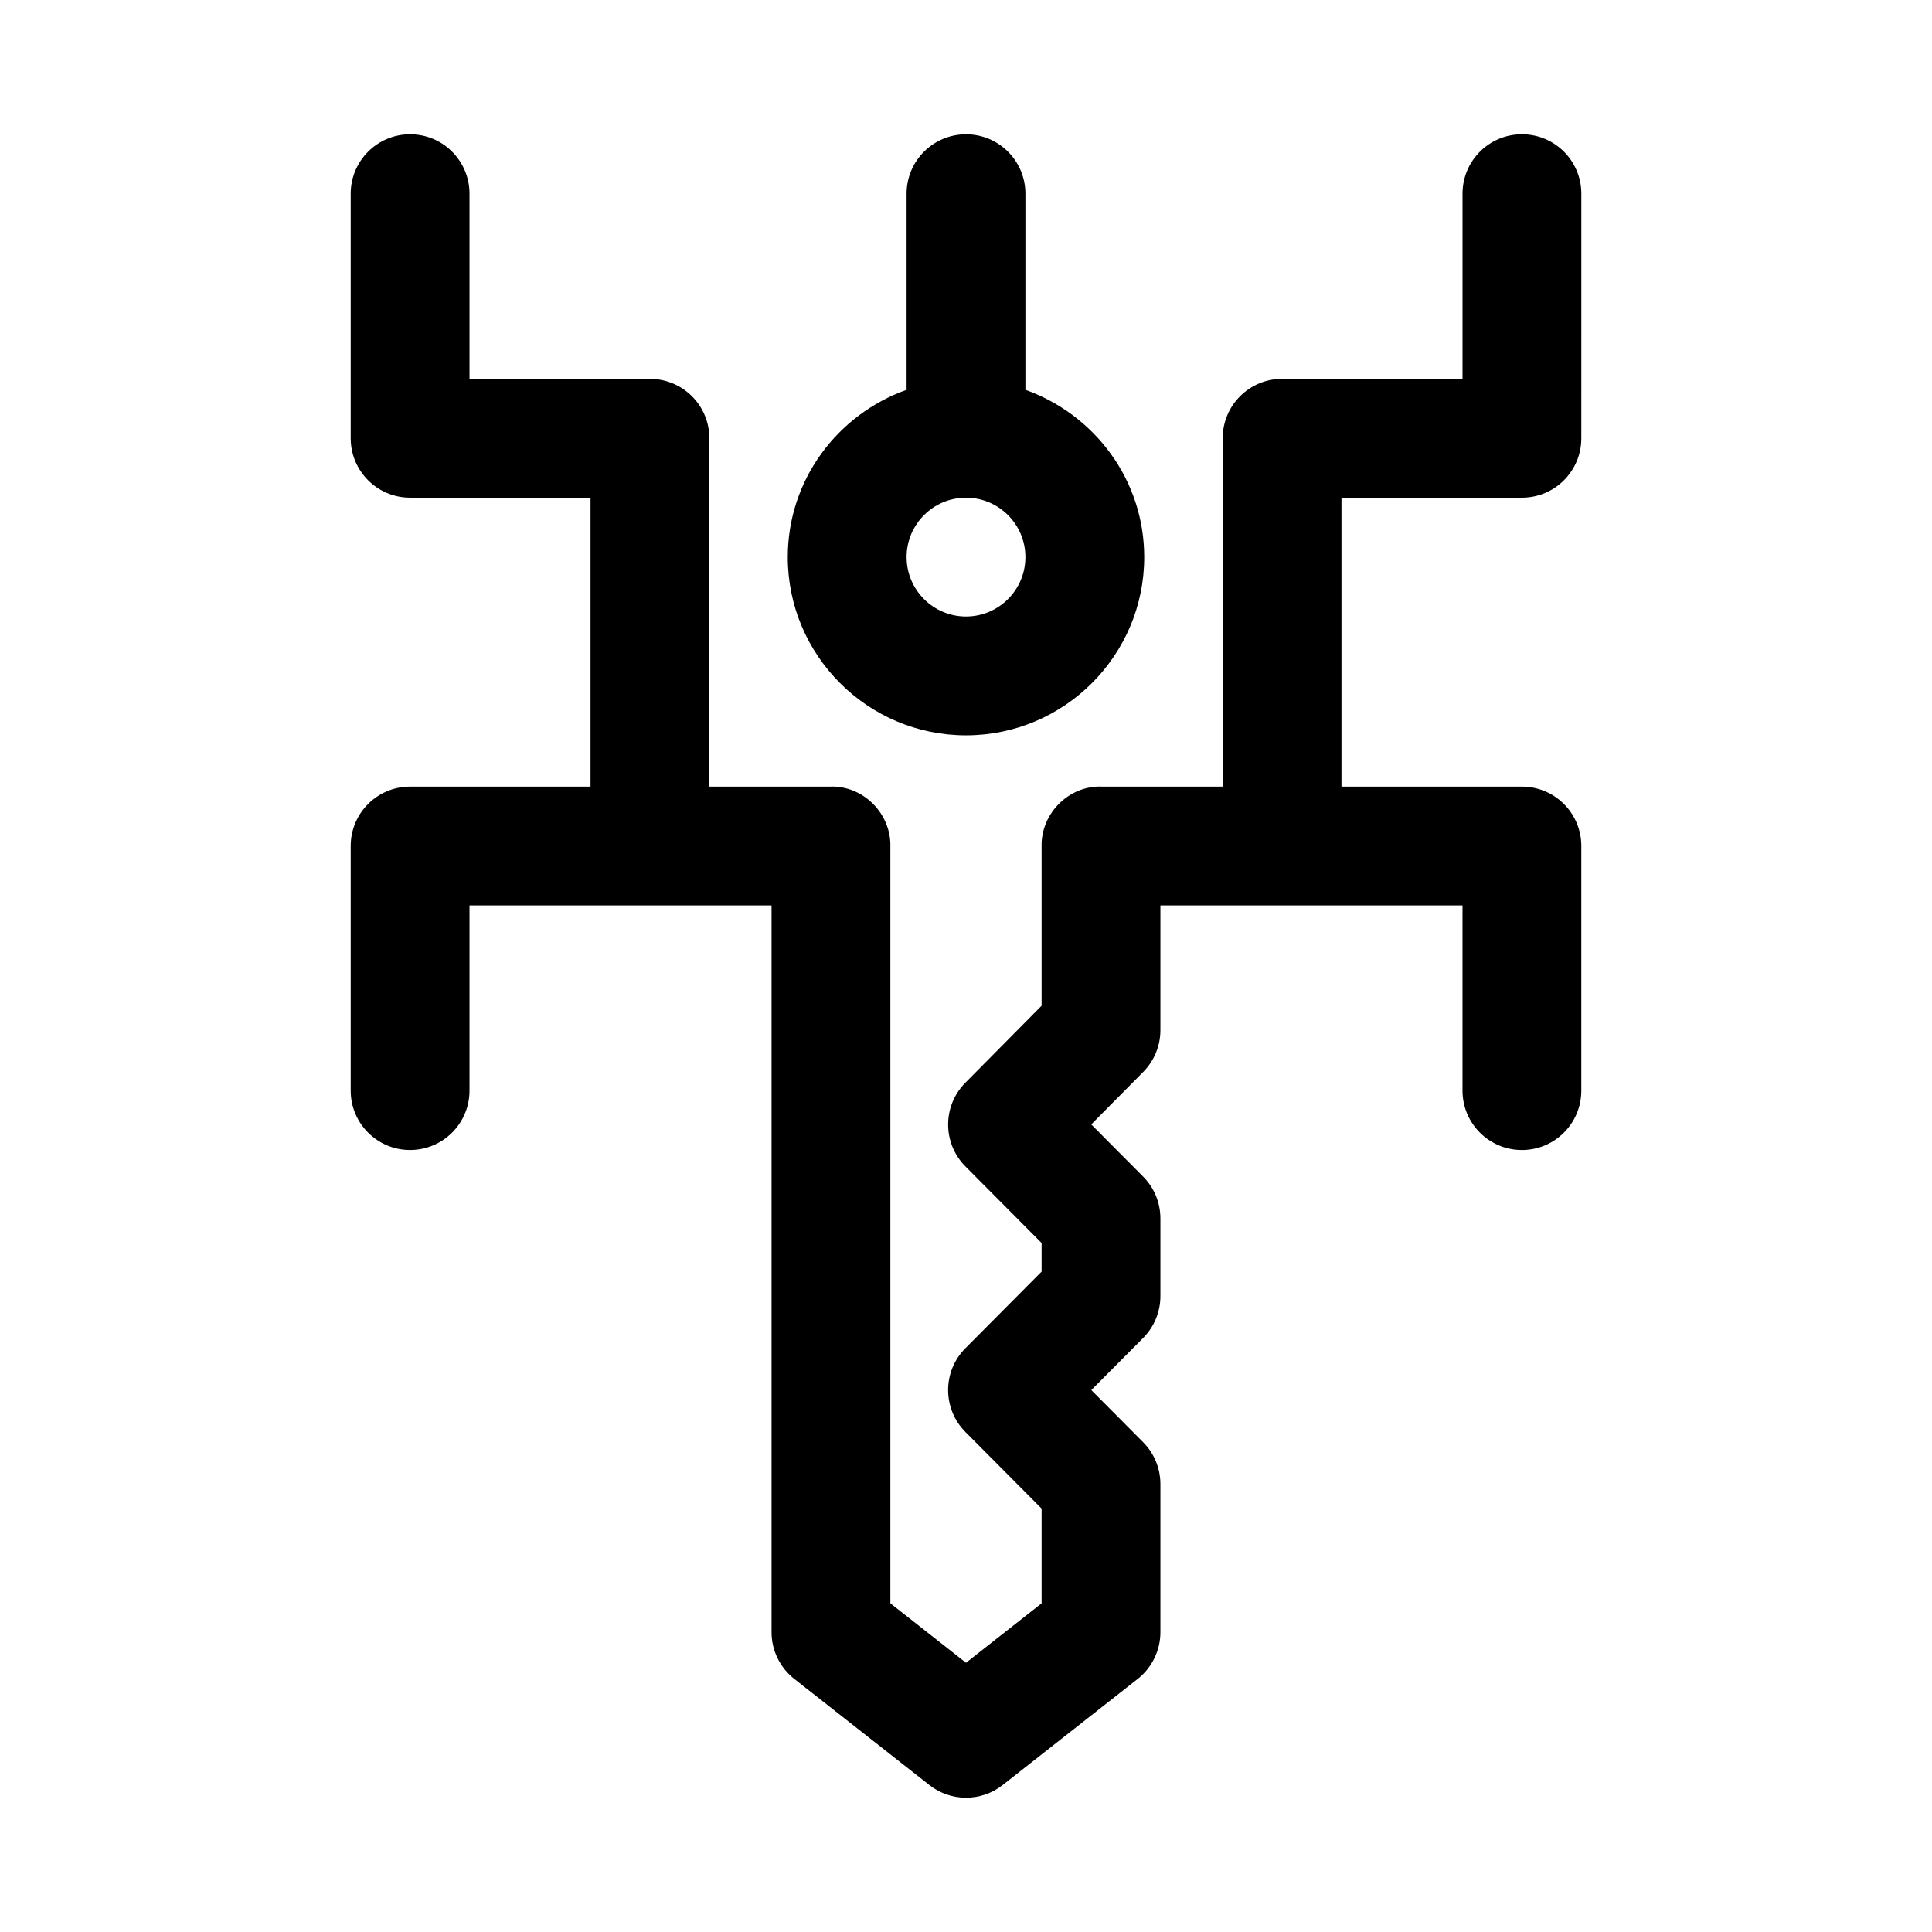
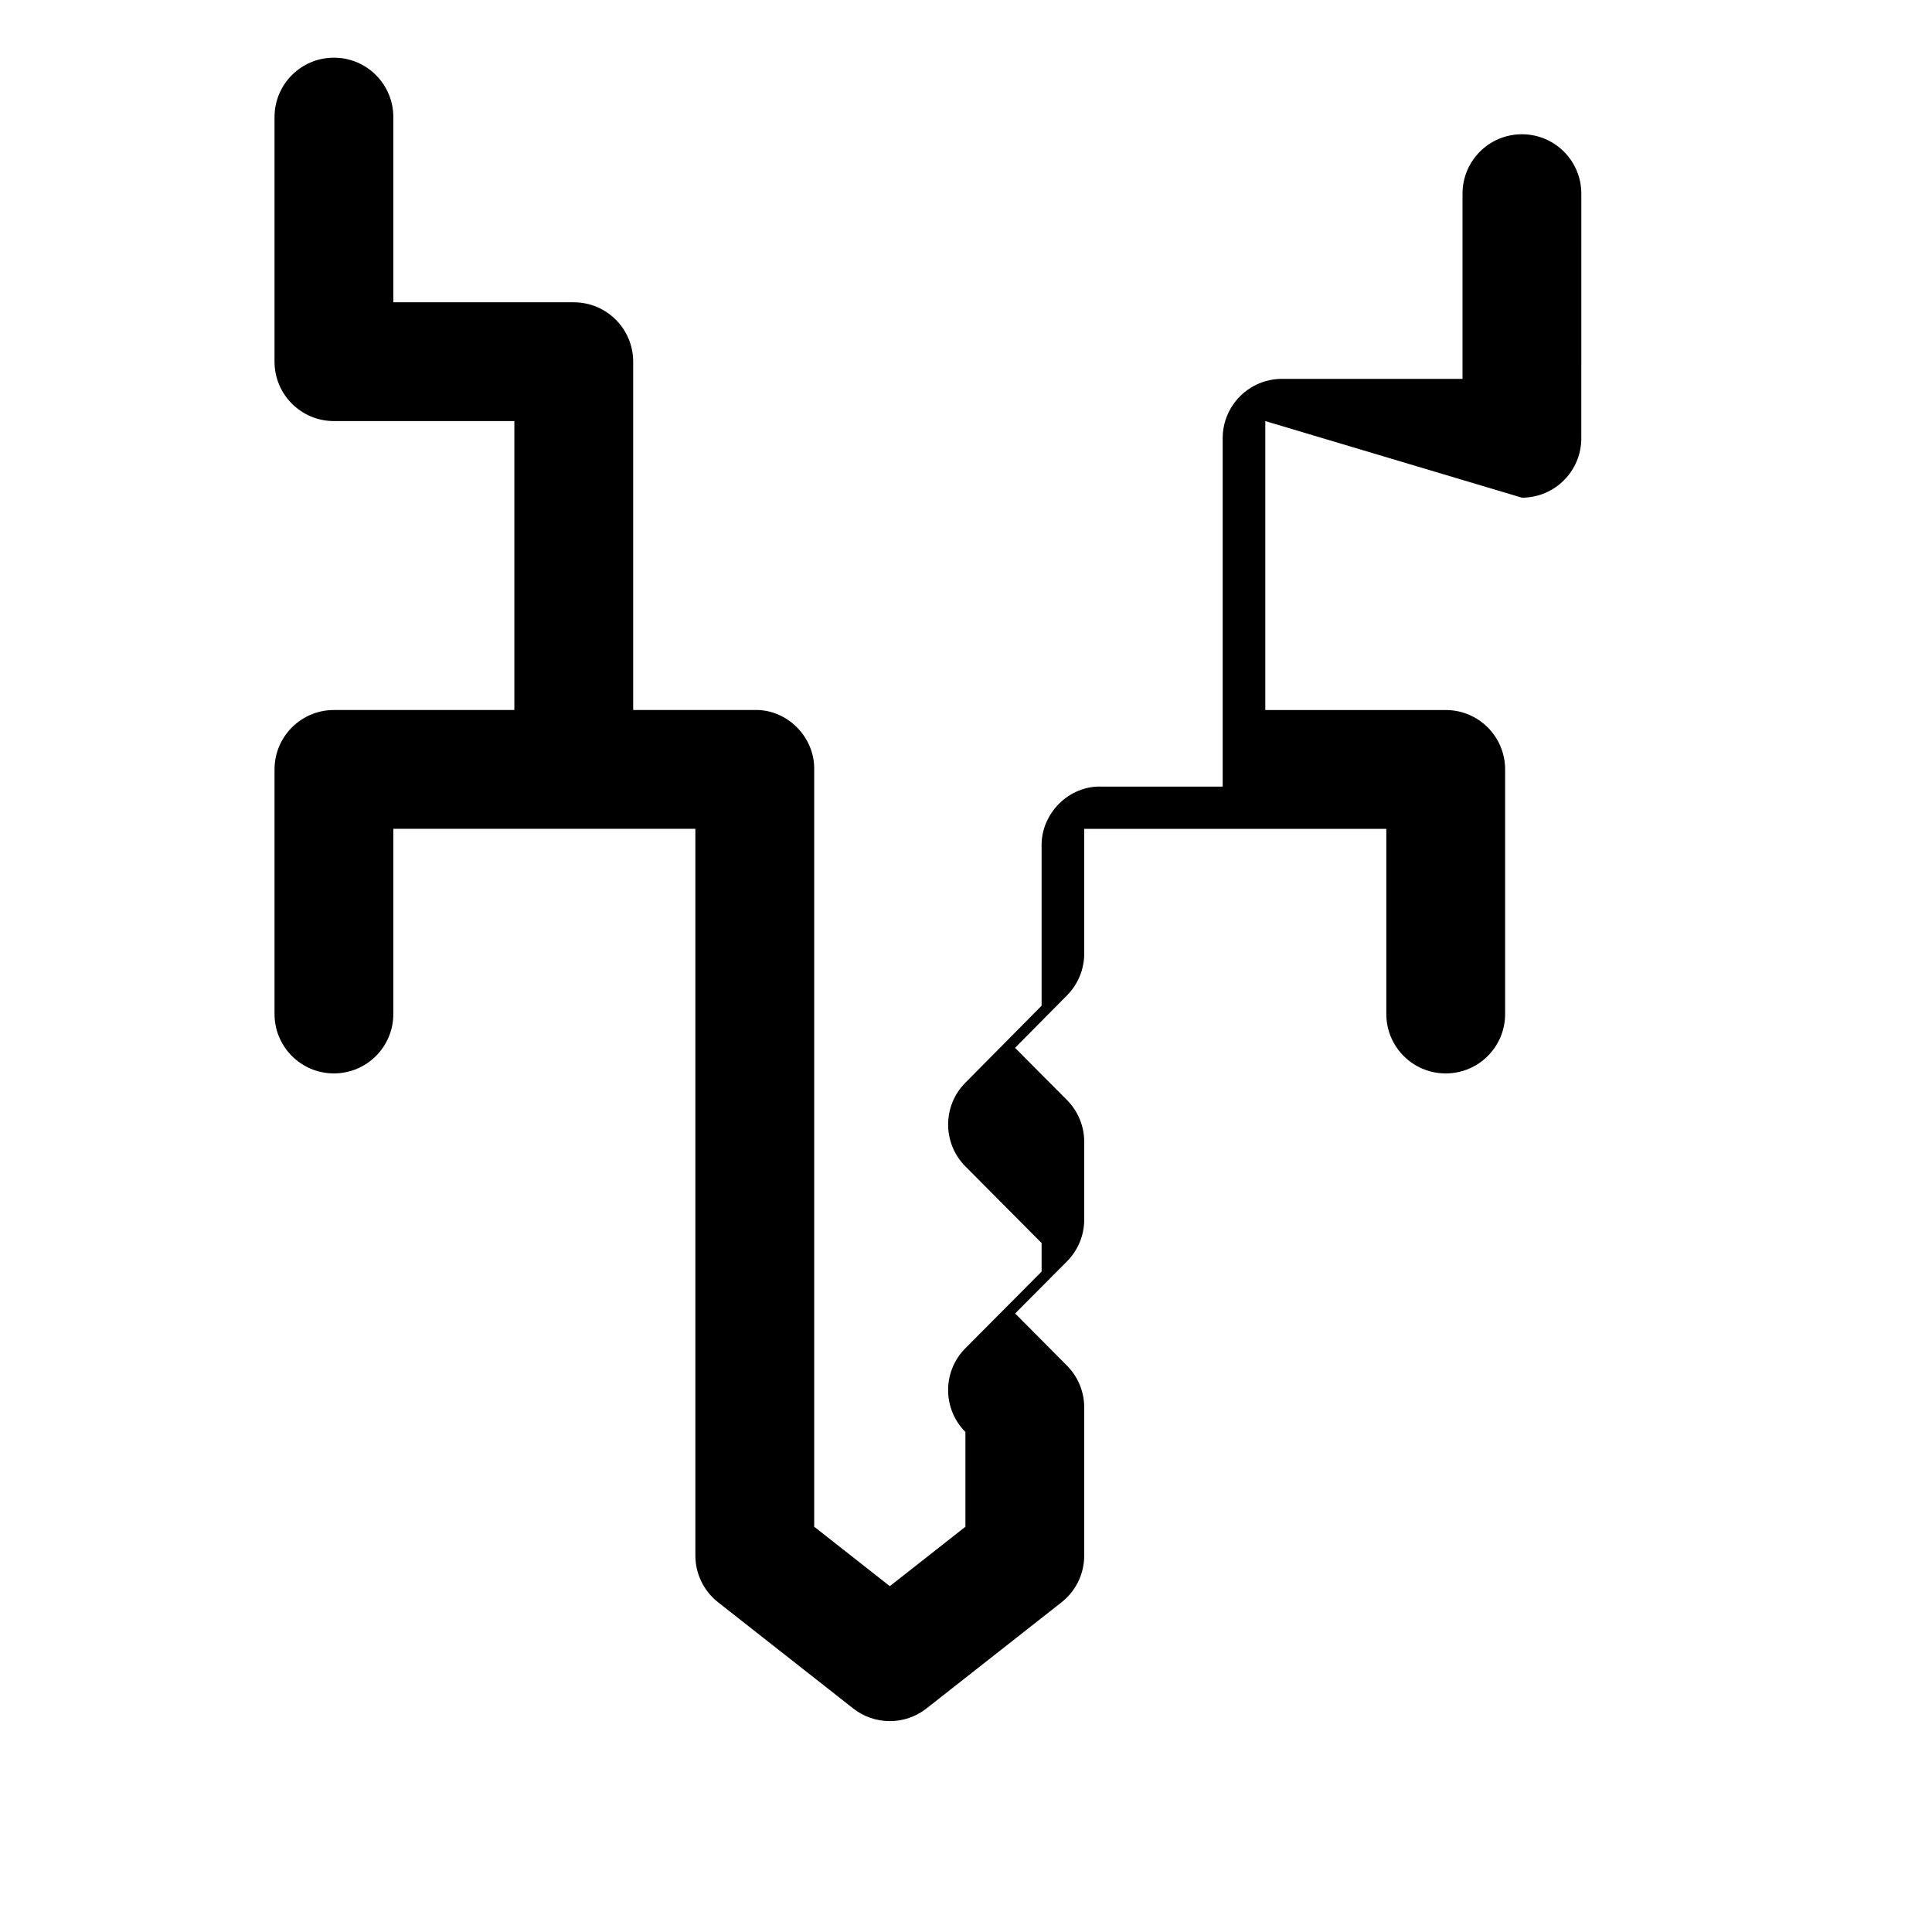
<svg xmlns="http://www.w3.org/2000/svg" fill="#000000" width="800px" height="800px" version="1.1" viewBox="144 144 512 512">
  <g>
-     <path d="m547.32 275.89c8.703 0 15.742-7.043 15.742-15.742l0.004-64.824c0-8.703-7.043-15.742-15.742-15.742-8.703 0-15.742 7.043-15.742 15.742v49.078h-47.816c-8.703 0-15.742 7.043-15.742 15.742v92.312h-31.938c-8.824-0.383-16.32 7.184-16.051 15.973v42.098l-20.211 20.418c-6.09 6.133-6.074 16.035 0.023 22.172l20.188 20.297v7.578l-20.188 20.297c-6.113 6.133-6.113 16.066 0 22.203l20.188 20.297v25.109l-20.035 15.754-20.043-15.758v-200.46c0.27-8.789-7.231-16.355-16.047-15.973h-31.922v-92.309c0-8.703-7.051-15.742-15.742-15.742l-47.82-0.004v-49.078c0-8.703-7.051-15.742-15.742-15.742-8.695 0-15.742 7.043-15.742 15.742v64.82c0 8.703 7.051 15.742 15.742 15.742h47.816v76.566l-47.816 0.004c-8.695 0-15.742 7.043-15.742 15.742v64.82c0 8.703 7.051 15.742 15.742 15.742 8.695 0 15.742-7.043 15.742-15.742v-49.078h80.043v192.6c0 4.828 2.223 9.395 6.019 12.375l35.785 28.121c2.852 2.254 6.289 3.375 9.727 3.375s6.871-1.121 9.73-3.367l35.777-28.121c3.797-2.984 6.012-7.551 6.012-12.375v-39.254c0-4.168-1.645-8.148-4.582-11.102l-13.73-13.809 13.73-13.793c2.938-2.953 4.582-6.934 4.582-11.102v-20.582c0-4.168-1.645-8.148-4.582-11.102l-13.746-13.82 13.777-13.914c2.922-2.938 4.551-6.918 4.551-11.07v-33.055h80.059v49.078c0 8.703 7.043 15.742 15.742 15.742 8.703 0 15.742-7.043 15.742-15.742v-64.82c0-8.703-7.043-15.742-15.742-15.742h-47.816v-76.574z" />
-     <path d="m400 338.87c26.047 0 47.23-21.188 47.23-47.23 0-20.496-13.203-37.812-31.488-44.332v-51.98c0-8.703-7.051-15.742-15.742-15.742-8.695 0-15.742 7.043-15.742 15.742v51.977c-18.285 6.519-31.488 23.832-31.488 44.332-0.004 26.047 21.184 47.234 47.23 47.234zm0-62.977c8.68 0 15.742 7.059 15.742 15.742 0 8.688-7.066 15.742-15.742 15.742-8.68 0-15.742-7.059-15.742-15.742-0.004-8.684 7.062-15.742 15.742-15.742z" />
+     <path d="m547.32 275.89c8.703 0 15.742-7.043 15.742-15.742l0.004-64.824c0-8.703-7.043-15.742-15.742-15.742-8.703 0-15.742 7.043-15.742 15.742v49.078h-47.816c-8.703 0-15.742 7.043-15.742 15.742v92.312h-31.938c-8.824-0.383-16.32 7.184-16.051 15.973v42.098l-20.211 20.418c-6.09 6.133-6.074 16.035 0.023 22.172l20.188 20.297v7.578l-20.188 20.297c-6.113 6.133-6.113 16.066 0 22.203v25.109l-20.035 15.754-20.043-15.758v-200.46c0.27-8.789-7.231-16.355-16.047-15.973h-31.922v-92.309c0-8.703-7.051-15.742-15.742-15.742l-47.82-0.004v-49.078c0-8.703-7.051-15.742-15.742-15.742-8.695 0-15.742 7.043-15.742 15.742v64.82c0 8.703 7.051 15.742 15.742 15.742h47.816v76.566l-47.816 0.004c-8.695 0-15.742 7.043-15.742 15.742v64.82c0 8.703 7.051 15.742 15.742 15.742 8.695 0 15.742-7.043 15.742-15.742v-49.078h80.043v192.6c0 4.828 2.223 9.395 6.019 12.375l35.785 28.121c2.852 2.254 6.289 3.375 9.727 3.375s6.871-1.121 9.73-3.367l35.777-28.121c3.797-2.984 6.012-7.551 6.012-12.375v-39.254c0-4.168-1.645-8.148-4.582-11.102l-13.73-13.809 13.73-13.793c2.938-2.953 4.582-6.934 4.582-11.102v-20.582c0-4.168-1.645-8.148-4.582-11.102l-13.746-13.82 13.777-13.914c2.922-2.938 4.551-6.918 4.551-11.07v-33.055h80.059v49.078c0 8.703 7.043 15.742 15.742 15.742 8.703 0 15.742-7.043 15.742-15.742v-64.82c0-8.703-7.043-15.742-15.742-15.742h-47.816v-76.574z" />
  </g>
</svg>